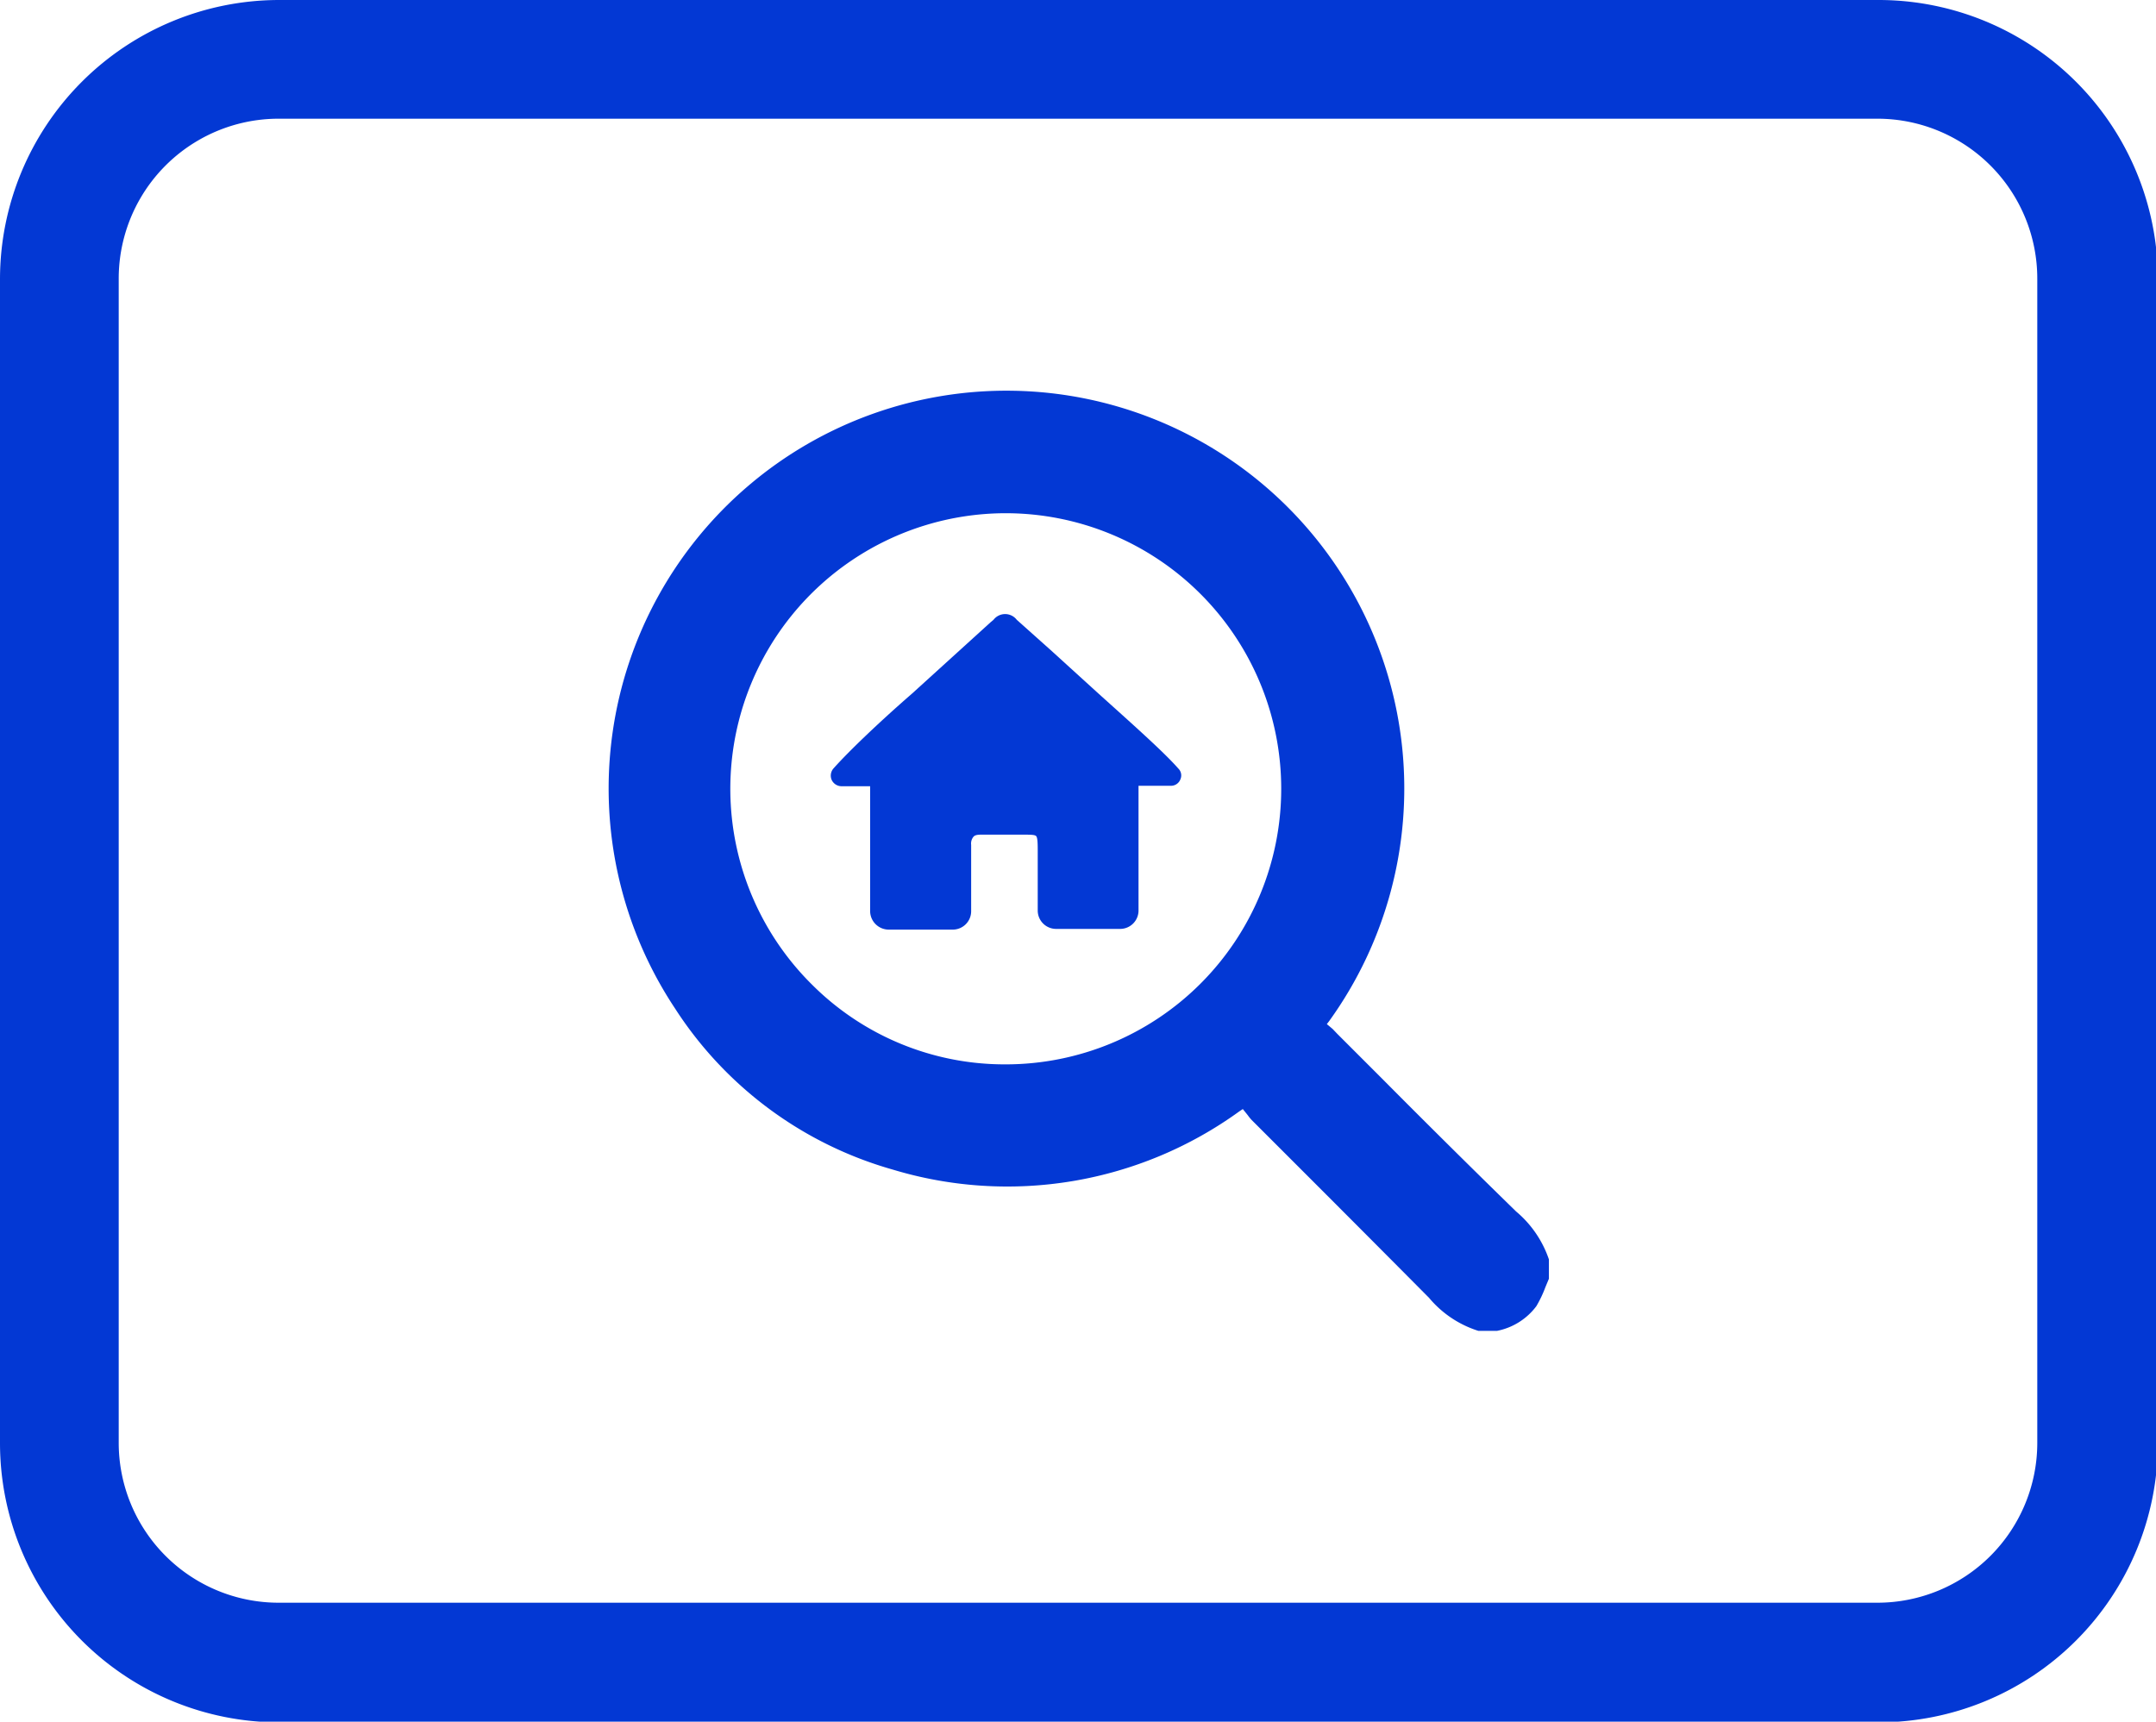
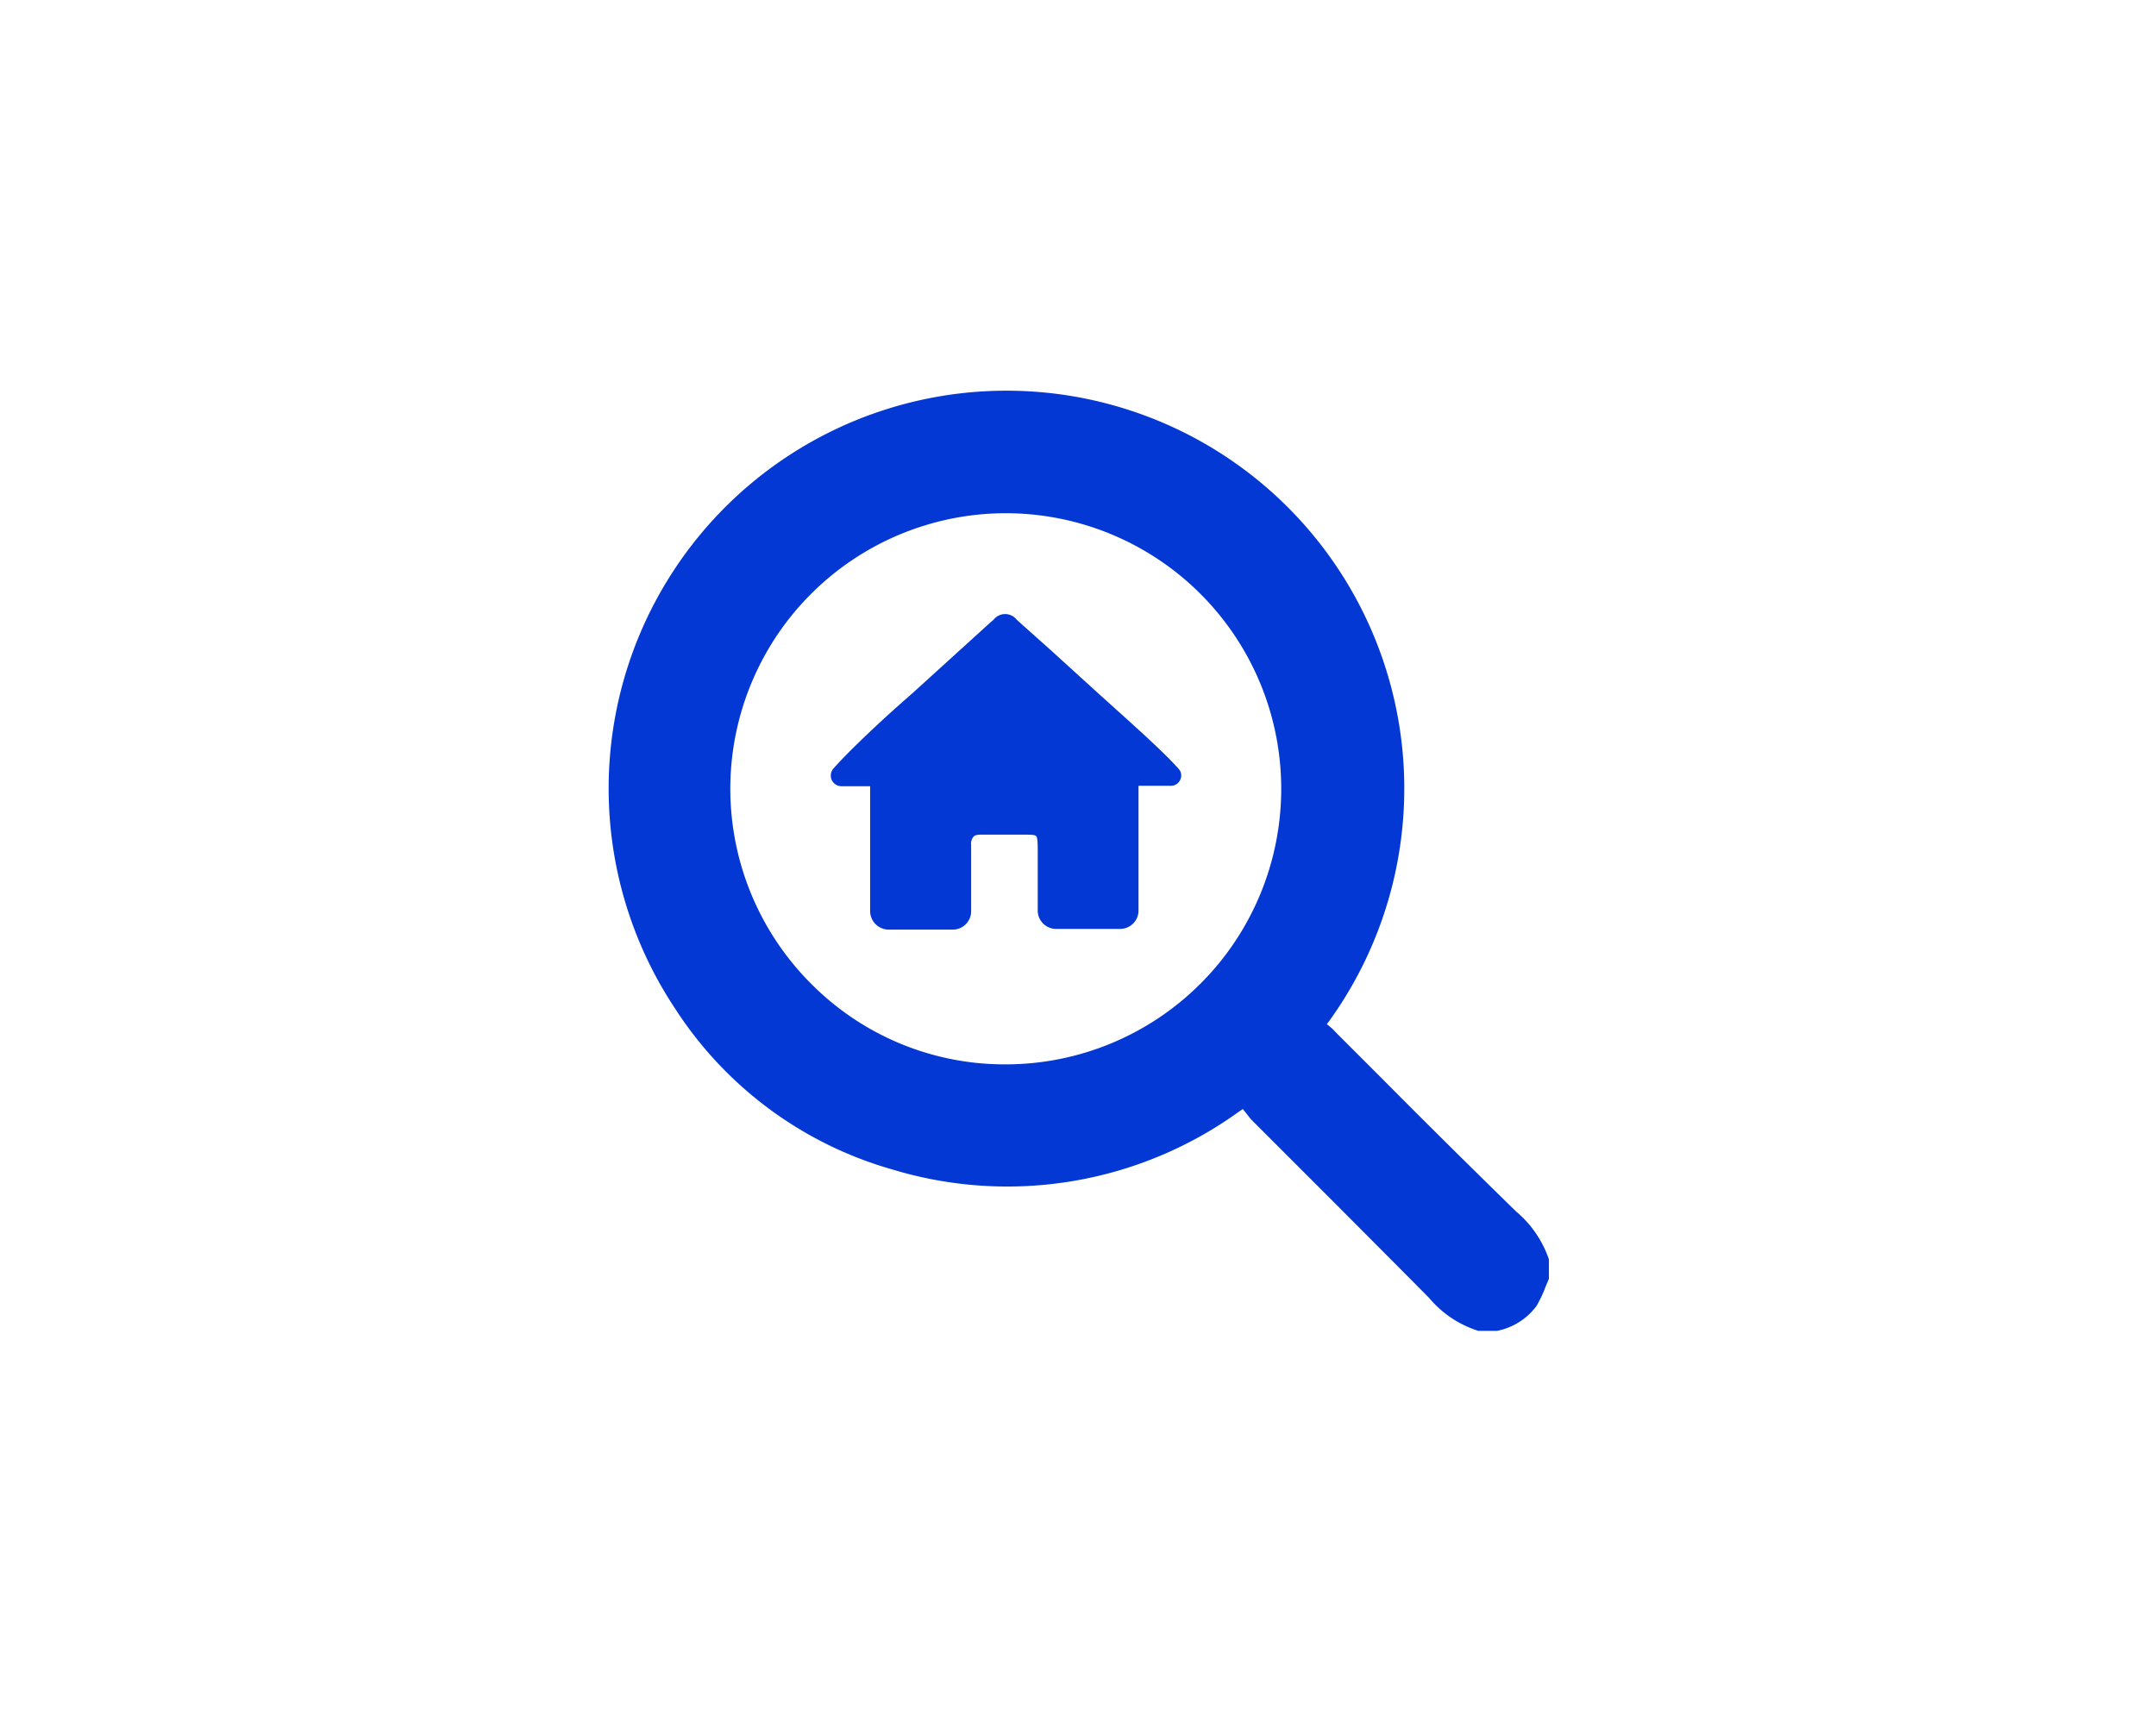
<svg xmlns="http://www.w3.org/2000/svg" viewBox="0 0 92.62 73.97">
  <defs>
    <style>.cls-1{fill:none;}.cls-2{fill:#0338d4;}</style>
  </defs>
  <title>portal</title>
  <g id="Layer_2" data-name="Layer 2">
    <g id="Guides">
-       <path class="cls-1" d="M80.66,5.1H12A6.87,6.87,0,0,0,5.1,12V62A6.87,6.87,0,0,0,12,68.87h68.7A6.87,6.87,0,0,0,87.52,62V14.52h0V12A6.87,6.87,0,0,0,80.66,5.1ZM66.5,54.94l-.15.36a5.16,5.16,0,0,1-.39.82,2.78,2.78,0,0,1-1.67,1.06h-.8a4.54,4.54,0,0,1-2.12-1.42q-2.62-2.65-5.27-5.29l-2.35-2.35a1.93,1.93,0,0,1-.17-.21l-.21-.26-.15.1a17,17,0,0,1-14.89,2.5A16.47,16.47,0,0,1,29,43.33a17.09,17.09,0,1,1,28.14.51L57,44l.23.24.2.21,1.91,1.91q2.85,2.87,5.73,5.72a4.63,4.63,0,0,1,1.41,2.06Z" />
-       <path class="cls-1" d="M43.23,22.05h0a11.84,11.84,0,0,0,0,23.68h.06a11.84,11.84,0,0,0,0-23.68Zm7.48,11.4a.43.43,0,0,1-.38.28l-1.42,0v5.36a.79.79,0,0,1-.79.8H45.37a.79.79,0,0,1-.79-.8V36.55c0-.35,0-.55-.07-.62s-.26-.06-.61-.06h-.52c-.4,0-.81,0-1.22,0-.17,0-.28,0-.34.09a.46.46,0,0,0-.1.35c0,.83,0,1.64,0,2.5v.33a.79.79,0,0,1-.79.79H38.17a.8.8,0,0,1-.79-.79V33.76l-1.24,0a.47.47,0,0,1-.42-.29.47.47,0,0,1,.1-.49c.66-.69,2-1.91,3.34-3.16l3.38-3.07.12-.1a.63.63,0,0,1,1,0L45.13,28l2,1.82c1.41,1.27,2.79,2.52,3.44,3.2A.41.41,0,0,1,50.71,33.45Z" />
-       <path class="cls-2" d="M80.66,0H12A12,12,0,0,0,0,12V62A12,12,0,0,0,12,74h68.7a12,12,0,0,0,12-12V12A12,12,0,0,0,80.66,0Zm6.86,14.51h0V62a6.87,6.87,0,0,1-6.86,6.86H12A6.87,6.87,0,0,1,5.1,62V12A6.87,6.87,0,0,1,12,5.1h68.7A6.87,6.87,0,0,1,87.52,12Z" />
      <path class="cls-2" d="M47.18,29.79l-2-1.82-1.5-1.34a.63.63,0,0,0-1,0l-.12.1-3.38,3.07C37.8,31,36.48,32.26,35.82,33a.47.47,0,0,0-.1.49.47.47,0,0,0,.42.29l1.24,0v5.37a.8.8,0,0,0,.79.79h2.76a.79.79,0,0,0,.79-.79V38.8c0-.86,0-1.67,0-2.5a.46.46,0,0,1,.1-.35c.06-.07.17-.09.34-.09.41,0,.82,0,1.22,0h.52c.35,0,.55,0,.61.06s.07.27.07.62v2.57a.79.79,0,0,0,.79.8h2.75a.79.79,0,0,0,.79-.8V33.76l1.42,0a.43.43,0,0,0,.38-.28.41.41,0,0,0-.09-.46C50,32.31,48.59,31.06,47.18,29.79Z" />
      <path class="cls-2" d="M59.36,46.33l-1.91-1.91-.2-.21L57,44l.1-.13A17.09,17.09,0,1,0,29,43.33a16.47,16.47,0,0,0,9.35,6.92,17,17,0,0,0,14.89-2.5l.15-.1.21.26a1.93,1.93,0,0,0,.17.21l2.35,2.35q2.64,2.64,5.27,5.29a4.54,4.54,0,0,0,2.12,1.42h.8A2.78,2.78,0,0,0,66,56.12a5.16,5.16,0,0,0,.39-.82l.15-.36v-.83a4.63,4.63,0,0,0-1.41-2.06Q62.21,49.2,59.36,46.33Zm-16.12-.6h-.06a11.7,11.7,0,0,1-8.29-3.42A11.84,11.84,0,0,1,43.2,22.05h0a11.84,11.84,0,0,1,0,23.68Z" />
    </g>
  </g>
</svg>